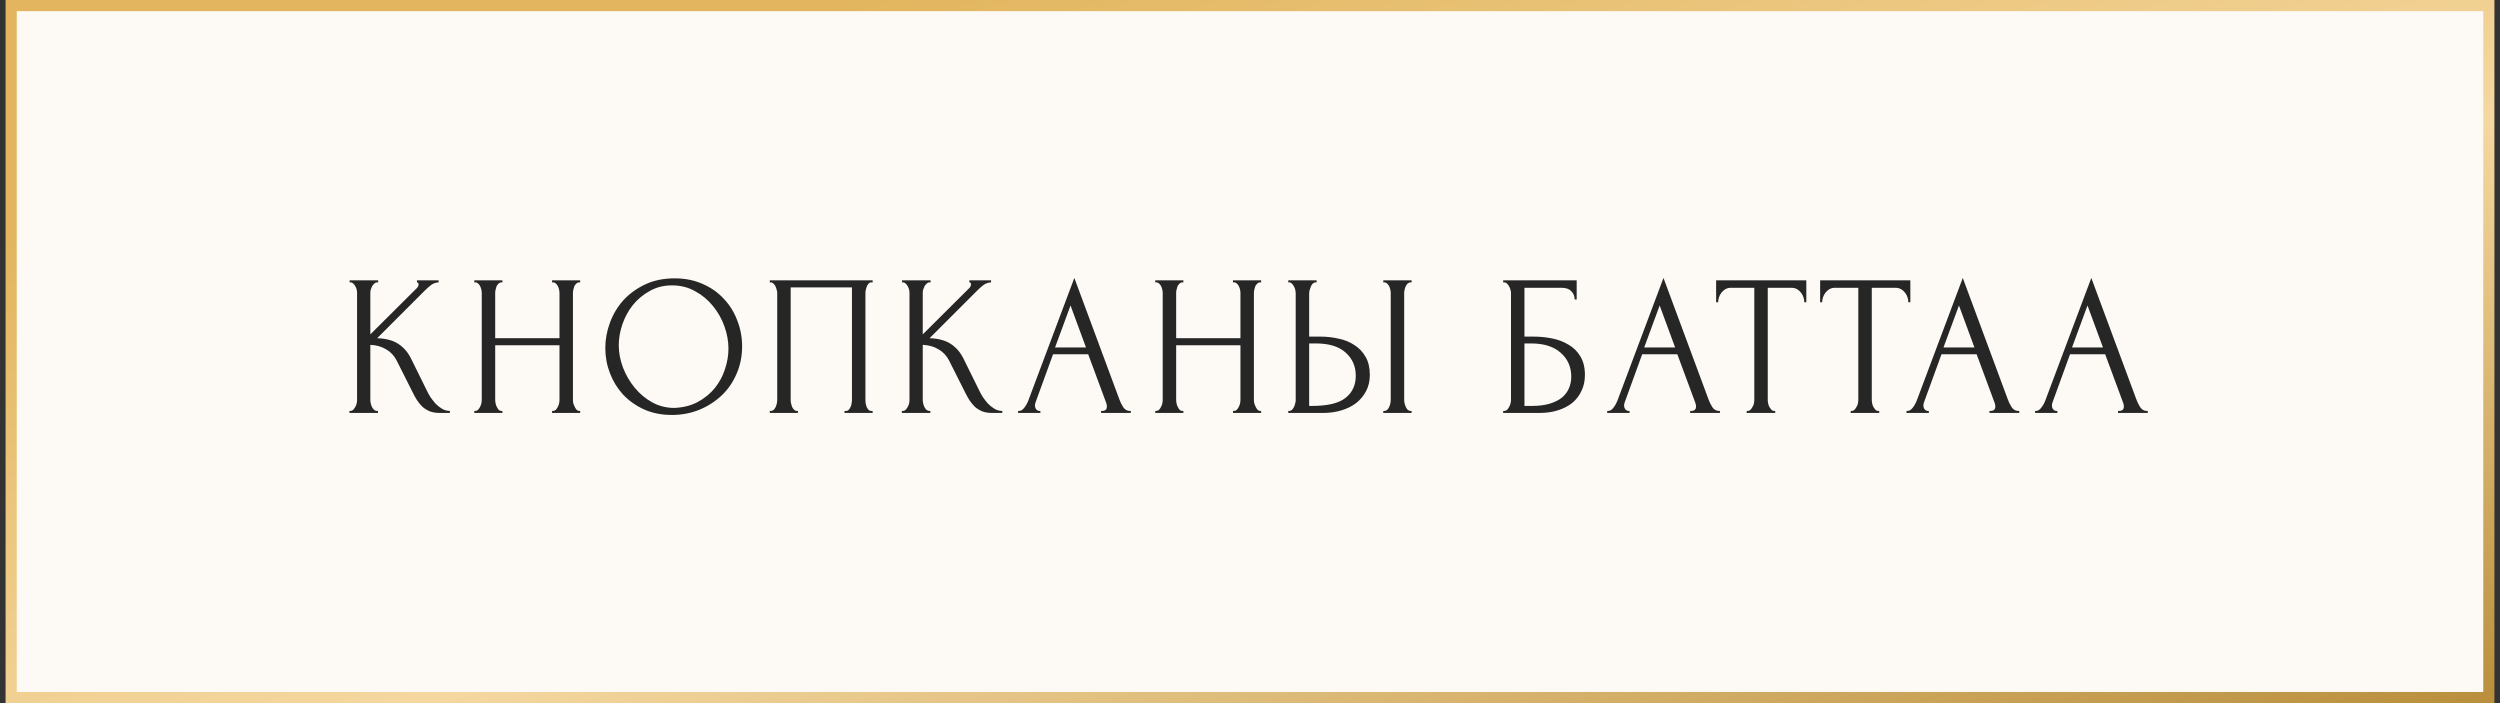
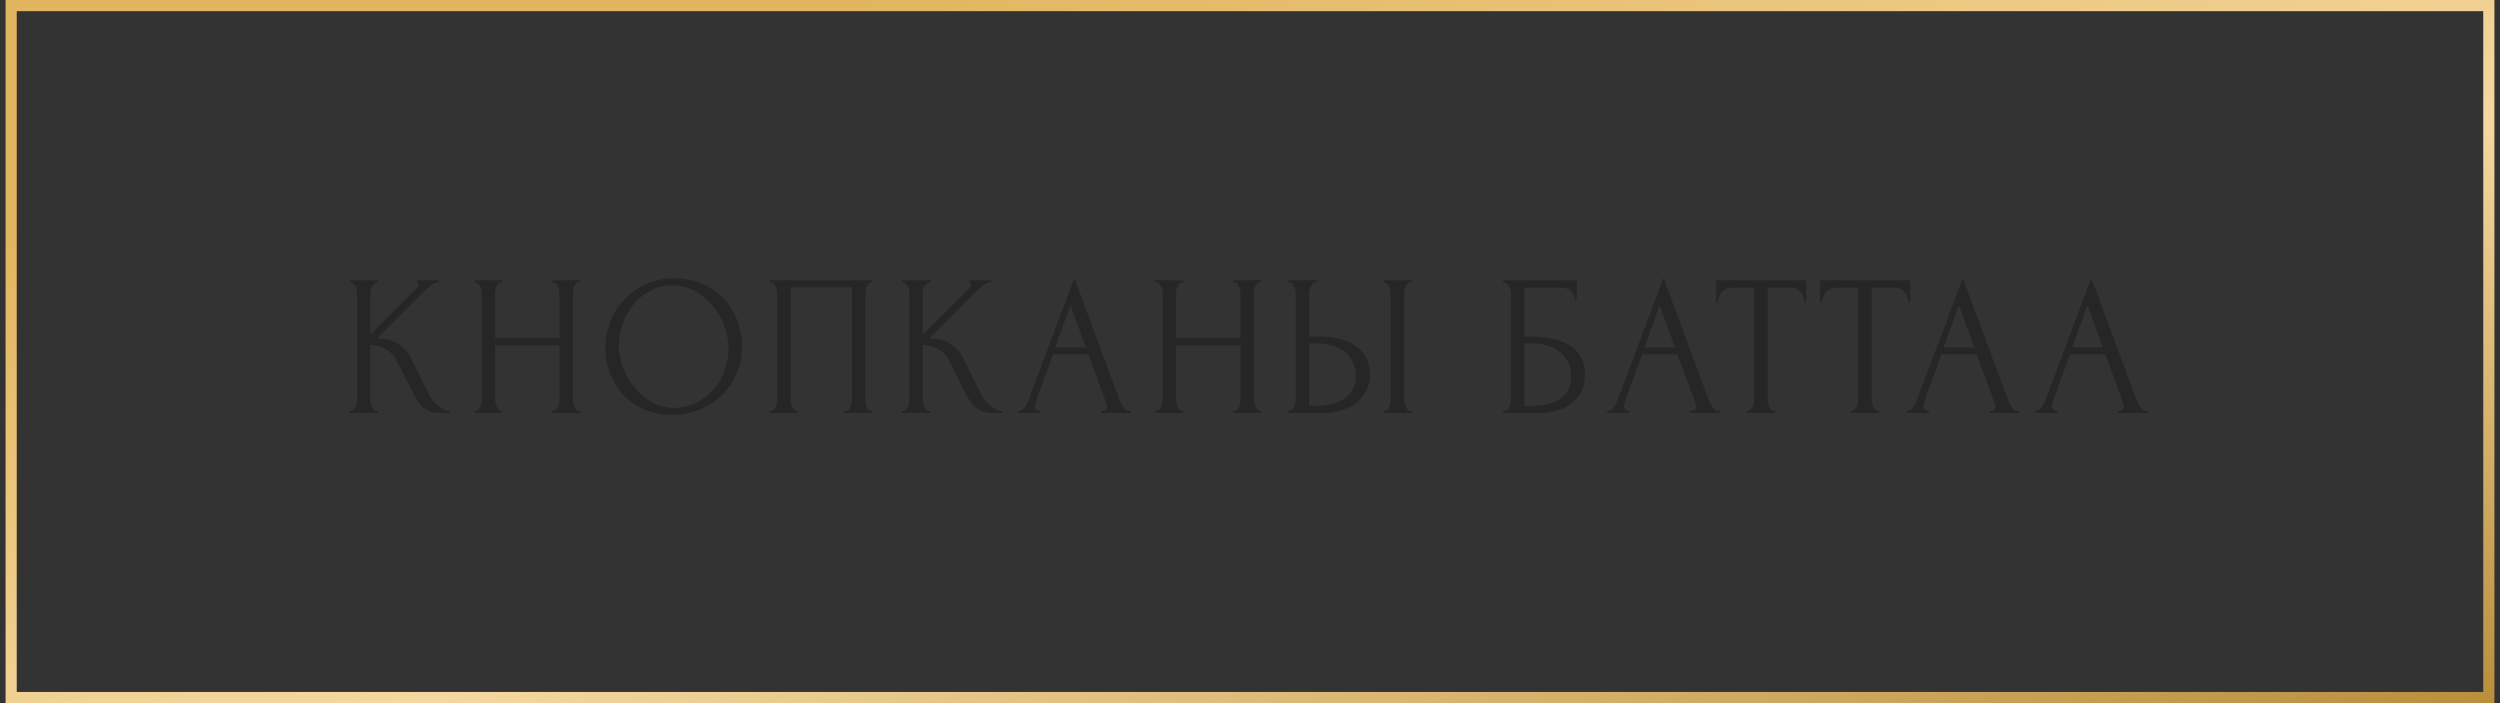
<svg xmlns="http://www.w3.org/2000/svg" width="224" height="63" viewBox="0 0 224 63" fill="none">
  <rect x="0" y="0" width="224" height="63" fill="#333333" stroke="none" />
-   <rect x="1" y="0.5" width="222" height="62" fill="#FDFAF5" />
  <rect x="1" y="0.5" width="222" height="62" stroke="url(#paint0_linear_12047_10235)" />
  <path d="M31.31 36.82H31.4C31.496 36.82 31.58 36.784 31.652 36.712C31.724 36.64 31.784 36.556 31.832 36.46C31.892 36.364 31.934 36.262 31.958 36.154C31.982 36.034 31.994 35.926 31.994 35.83V26.236C31.994 26.152 31.982 26.056 31.958 25.948C31.934 25.84 31.892 25.738 31.832 25.642C31.784 25.546 31.724 25.468 31.652 25.408C31.58 25.336 31.502 25.3 31.418 25.3H31.328V25.12H33.884V25.3H33.794C33.698 25.3 33.614 25.336 33.542 25.408C33.47 25.468 33.404 25.546 33.344 25.642C33.296 25.738 33.254 25.84 33.218 25.948C33.194 26.056 33.182 26.152 33.182 26.236V29.962L37.358 25.804C37.454 25.708 37.502 25.594 37.502 25.462C37.502 25.354 37.454 25.3 37.358 25.3V25.12H39.302V25.3C39.062 25.312 38.846 25.384 38.654 25.516C38.474 25.648 38.276 25.822 38.06 26.038L33.794 30.304C34.574 30.328 35.204 30.496 35.684 30.808C36.164 31.12 36.542 31.552 36.818 32.104L38.24 34.984C38.324 35.164 38.432 35.362 38.564 35.578C38.708 35.782 38.864 35.98 39.032 36.172C39.212 36.352 39.41 36.508 39.626 36.64C39.842 36.76 40.07 36.82 40.31 36.82V37H39.41C39.062 37 38.762 36.952 38.51 36.856C38.258 36.748 38.036 36.61 37.844 36.442C37.664 36.262 37.502 36.064 37.358 35.848C37.226 35.632 37.106 35.416 36.998 35.2L35.54 32.302C35.312 31.858 34.994 31.522 34.586 31.294C34.19 31.054 33.722 30.922 33.182 30.898V35.83C33.182 35.926 33.194 36.028 33.218 36.136C33.242 36.244 33.278 36.352 33.326 36.46C33.374 36.556 33.434 36.64 33.506 36.712C33.578 36.772 33.656 36.808 33.74 36.82H33.866V37H31.31V36.82ZM49.464 36.82H49.554C49.638 36.82 49.716 36.79 49.788 36.73C49.86 36.658 49.92 36.574 49.968 36.478C50.028 36.37 50.07 36.262 50.094 36.154C50.118 36.034 50.13 35.926 50.13 35.83V30.934H44.37V35.83C44.37 35.926 44.382 36.034 44.406 36.154C44.43 36.262 44.466 36.364 44.514 36.46C44.562 36.556 44.616 36.64 44.676 36.712C44.748 36.784 44.832 36.82 44.928 36.82H45.018V37H42.498V36.82H42.588C42.672 36.82 42.75 36.79 42.822 36.73C42.894 36.658 42.954 36.574 43.002 36.478C43.062 36.37 43.104 36.262 43.128 36.154C43.152 36.034 43.164 35.926 43.164 35.83V26.236C43.164 26.152 43.152 26.056 43.128 25.948C43.104 25.84 43.068 25.738 43.02 25.642C42.972 25.546 42.912 25.468 42.84 25.408C42.768 25.336 42.684 25.3 42.588 25.3H42.498V25.12H45.018V25.3H44.928C44.832 25.3 44.748 25.336 44.676 25.408C44.604 25.468 44.544 25.546 44.496 25.642C44.46 25.738 44.43 25.84 44.406 25.948C44.382 26.056 44.37 26.152 44.37 26.236V30.304H50.13V26.236C50.13 26.152 50.118 26.056 50.094 25.948C50.07 25.84 50.034 25.738 49.986 25.642C49.938 25.546 49.878 25.468 49.806 25.408C49.734 25.336 49.65 25.3 49.554 25.3H49.464V25.12H51.984V25.3H51.894C51.798 25.3 51.714 25.336 51.642 25.408C51.57 25.468 51.51 25.546 51.462 25.642C51.426 25.738 51.396 25.84 51.372 25.948C51.348 26.056 51.336 26.152 51.336 26.236V35.83C51.336 35.926 51.348 36.034 51.372 36.154C51.408 36.262 51.45 36.364 51.498 36.46C51.546 36.556 51.6 36.64 51.66 36.712C51.732 36.784 51.81 36.82 51.894 36.82H51.984V37H49.464V36.82ZM60.446 24.94C61.382 24.94 62.221 25.108 62.965 25.444C63.709 25.768 64.34 26.212 64.856 26.776C65.383 27.328 65.785 27.976 66.061 28.72C66.35 29.452 66.493 30.22 66.493 31.024C66.493 31.924 66.326 32.752 65.99 33.508C65.665 34.264 65.216 34.912 64.639 35.452C64.064 35.992 63.392 36.418 62.623 36.73C61.867 37.03 61.057 37.18 60.194 37.18C59.27 37.18 58.435 37.012 57.691 36.676C56.959 36.34 56.336 35.896 55.819 35.344C55.316 34.792 54.925 34.156 54.65 33.436C54.373 32.716 54.236 31.966 54.236 31.186C54.236 30.418 54.373 29.662 54.65 28.918C54.925 28.162 55.328 27.49 55.855 26.902C56.395 26.314 57.05 25.84 57.818 25.48C58.586 25.12 59.462 24.94 60.446 24.94ZM60.428 36.55C61.231 36.514 61.934 36.334 62.533 36.01C63.145 35.674 63.656 35.254 64.064 34.75C64.472 34.234 64.772 33.67 64.963 33.058C65.168 32.446 65.269 31.84 65.269 31.24C65.269 30.58 65.15 29.914 64.909 29.242C64.669 28.57 64.328 27.964 63.883 27.424C63.44 26.872 62.906 26.428 62.282 26.092C61.669 25.744 60.98 25.57 60.212 25.57C59.468 25.57 58.801 25.738 58.214 26.074C57.626 26.398 57.121 26.818 56.702 27.334C56.294 27.85 55.981 28.426 55.766 29.062C55.55 29.698 55.441 30.322 55.441 30.934C55.441 31.594 55.568 32.26 55.819 32.932C56.072 33.592 56.419 34.192 56.864 34.732C57.307 35.272 57.83 35.71 58.429 36.046C59.041 36.382 59.708 36.55 60.428 36.55ZM68.973 36.82H69.063C69.159 36.82 69.243 36.79 69.315 36.73C69.387 36.658 69.447 36.574 69.495 36.478C69.543 36.37 69.579 36.262 69.603 36.154C69.627 36.034 69.639 35.926 69.639 35.83V26.236C69.639 26.152 69.621 26.056 69.585 25.948C69.561 25.84 69.525 25.738 69.477 25.642C69.429 25.546 69.369 25.468 69.297 25.408C69.225 25.336 69.147 25.3 69.063 25.3H68.973V25.12H78.189V25.3H78.045C77.961 25.3 77.889 25.336 77.829 25.408C77.769 25.468 77.715 25.552 77.667 25.66C77.631 25.756 77.601 25.858 77.577 25.966C77.553 26.074 77.541 26.164 77.541 26.236V35.83C77.541 35.926 77.547 36.028 77.559 36.136C77.583 36.244 77.613 36.352 77.649 36.46C77.697 36.556 77.751 36.64 77.811 36.712C77.883 36.784 77.961 36.82 78.045 36.82H78.189V37H75.669V36.82H75.831C75.915 36.82 75.987 36.784 76.047 36.712C76.119 36.64 76.173 36.556 76.209 36.46C76.257 36.364 76.287 36.262 76.299 36.154C76.323 36.034 76.335 35.926 76.335 35.83V25.75H70.845V35.83C70.845 35.926 70.857 36.034 70.881 36.154C70.905 36.262 70.935 36.364 70.971 36.46C71.019 36.556 71.079 36.64 71.151 36.712C71.223 36.784 71.307 36.82 71.403 36.82H71.493V37H68.973V36.82ZM80.806 36.82H80.897C80.993 36.82 81.076 36.784 81.148 36.712C81.221 36.64 81.281 36.556 81.329 36.46C81.388 36.364 81.43 36.262 81.454 36.154C81.478 36.034 81.49 35.926 81.49 35.83V26.236C81.49 26.152 81.478 26.056 81.454 25.948C81.43 25.84 81.388 25.738 81.329 25.642C81.281 25.546 81.221 25.468 81.148 25.408C81.076 25.336 80.999 25.3 80.915 25.3H80.825V25.12H83.38V25.3H83.29C83.195 25.3 83.111 25.336 83.038 25.408C82.966 25.468 82.9 25.546 82.841 25.642C82.793 25.738 82.751 25.84 82.715 25.948C82.691 26.056 82.678 26.152 82.678 26.236V29.962L86.855 25.804C86.951 25.708 86.999 25.594 86.999 25.462C86.999 25.354 86.951 25.3 86.855 25.3V25.12H88.799V25.3C88.558 25.312 88.343 25.384 88.15 25.516C87.971 25.648 87.772 25.822 87.556 26.038L83.29 30.304C84.07 30.328 84.701 30.496 85.18 30.808C85.66 31.12 86.038 31.552 86.314 32.104L87.737 34.984C87.82 35.164 87.928 35.362 88.061 35.578C88.204 35.782 88.361 35.98 88.528 36.172C88.709 36.352 88.906 36.508 89.123 36.64C89.338 36.76 89.567 36.82 89.806 36.82V37H88.906C88.558 37 88.258 36.952 88.007 36.856C87.754 36.748 87.532 36.61 87.341 36.442C87.16 36.262 86.999 36.064 86.855 35.848C86.722 35.632 86.603 35.416 86.495 35.2L85.037 32.302C84.808 31.858 84.49 31.522 84.082 31.294C83.686 31.054 83.219 30.922 82.678 30.898V35.83C82.678 35.926 82.691 36.028 82.715 36.136C82.739 36.244 82.775 36.352 82.823 36.46C82.871 36.556 82.93 36.64 83.002 36.712C83.075 36.772 83.153 36.808 83.237 36.82H83.362V37H80.806V36.82ZM98.655 36.82H98.745C99.033 36.82 99.177 36.688 99.177 36.424C99.177 36.328 99.159 36.226 99.123 36.118L97.503 31.744H94.353L92.787 36.046C92.751 36.142 92.733 36.232 92.733 36.316C92.733 36.472 92.775 36.598 92.859 36.694C92.943 36.778 93.033 36.82 93.129 36.82H93.219V37H91.221V36.82H91.311C91.467 36.82 91.617 36.73 91.761 36.55C91.917 36.358 92.043 36.136 92.139 35.884L96.261 24.904L100.293 35.776C100.377 36.016 100.491 36.25 100.635 36.478C100.791 36.706 100.989 36.82 101.229 36.82H101.319V37H98.655V36.82ZM94.533 31.132H97.305L95.919 27.37L94.533 31.132ZM110.478 36.82H110.568C110.652 36.82 110.73 36.79 110.802 36.73C110.874 36.658 110.934 36.574 110.982 36.478C111.042 36.37 111.084 36.262 111.108 36.154C111.132 36.034 111.144 35.926 111.144 35.83V30.934H105.384V35.83C105.384 35.926 105.396 36.034 105.42 36.154C105.444 36.262 105.48 36.364 105.528 36.46C105.576 36.556 105.63 36.64 105.69 36.712C105.762 36.784 105.846 36.82 105.942 36.82H106.032V37H103.512V36.82H103.602C103.686 36.82 103.764 36.79 103.836 36.73C103.908 36.658 103.968 36.574 104.016 36.478C104.076 36.37 104.118 36.262 104.142 36.154C104.166 36.034 104.178 35.926 104.178 35.83V26.236C104.178 26.152 104.166 26.056 104.142 25.948C104.118 25.84 104.082 25.738 104.034 25.642C103.986 25.546 103.926 25.468 103.854 25.408C103.782 25.336 103.698 25.3 103.602 25.3H103.512V25.12H106.032V25.3H105.942C105.846 25.3 105.762 25.336 105.69 25.408C105.618 25.468 105.558 25.546 105.51 25.642C105.474 25.738 105.444 25.84 105.42 25.948C105.396 26.056 105.384 26.152 105.384 26.236V30.304H111.144V26.236C111.144 26.152 111.132 26.056 111.108 25.948C111.084 25.84 111.048 25.738 111 25.642C110.952 25.546 110.892 25.468 110.82 25.408C110.748 25.336 110.664 25.3 110.568 25.3H110.478V25.12H112.998V25.3H112.908C112.812 25.3 112.728 25.336 112.656 25.408C112.584 25.468 112.524 25.546 112.476 25.642C112.44 25.738 112.41 25.84 112.386 25.948C112.362 26.056 112.35 26.152 112.35 26.236V35.83C112.35 35.926 112.362 36.034 112.386 36.154C112.422 36.262 112.464 36.364 112.512 36.46C112.56 36.556 112.614 36.64 112.674 36.712C112.746 36.784 112.824 36.82 112.908 36.82H112.998V37H110.478V36.82ZM115.429 36.82H115.519C115.603 36.82 115.681 36.79 115.753 36.73C115.825 36.658 115.885 36.574 115.933 36.478C115.981 36.382 116.017 36.28 116.041 36.172C116.077 36.064 116.095 35.968 116.095 35.884V26.29C116.095 26.206 116.083 26.104 116.059 25.984C116.035 25.864 115.993 25.756 115.933 25.66C115.885 25.564 115.825 25.48 115.753 25.408C115.681 25.336 115.603 25.3 115.519 25.3H115.429V25.12H117.967V25.3H117.841C117.673 25.324 117.541 25.456 117.445 25.696C117.349 25.924 117.301 26.122 117.301 26.29V30.16H118.309C118.861 30.16 119.401 30.22 119.929 30.34C120.469 30.448 120.943 30.64 121.351 30.916C121.771 31.18 122.107 31.534 122.359 31.978C122.611 32.41 122.737 32.95 122.737 33.598C122.737 34.126 122.629 34.6 122.413 35.02C122.197 35.44 121.903 35.8 121.531 36.1C121.159 36.388 120.715 36.61 120.199 36.766C119.695 36.922 119.149 37 118.561 37H115.429V36.82ZM117.571 36.37C118.963 36.37 119.959 36.13 120.559 35.65C121.171 35.17 121.477 34.51 121.477 33.67C121.477 32.818 121.171 32.122 120.559 31.582C119.959 31.042 119.071 30.772 117.895 30.772H117.301V36.37H117.571ZM123.943 25.12H126.481V25.3H126.337C126.253 25.312 126.175 25.354 126.103 25.426C126.043 25.498 125.989 25.582 125.941 25.678C125.905 25.762 125.875 25.858 125.851 25.966C125.827 26.062 125.815 26.152 125.815 26.236V35.83C125.815 35.926 125.827 36.028 125.851 36.136C125.875 36.244 125.911 36.352 125.959 36.46C126.007 36.556 126.061 36.64 126.121 36.712C126.193 36.772 126.271 36.808 126.355 36.82H126.481V37H123.943V36.82H124.033C124.129 36.82 124.213 36.79 124.285 36.73C124.357 36.658 124.417 36.574 124.465 36.478C124.513 36.37 124.549 36.262 124.573 36.154C124.597 36.034 124.609 35.926 124.609 35.83V26.236C124.609 26.152 124.597 26.056 124.573 25.948C124.549 25.84 124.513 25.738 124.465 25.642C124.417 25.546 124.357 25.468 124.285 25.408C124.213 25.336 124.129 25.3 124.033 25.3H123.943V25.12ZM134.683 36.82H134.773C134.869 36.82 134.953 36.79 135.025 36.73C135.097 36.658 135.157 36.574 135.205 36.478C135.265 36.382 135.307 36.28 135.331 36.172C135.367 36.064 135.385 35.962 135.385 35.866V26.236C135.385 26.152 135.367 26.056 135.331 25.948C135.307 25.84 135.265 25.738 135.205 25.642C135.157 25.546 135.097 25.468 135.025 25.408C134.953 25.336 134.869 25.3 134.773 25.3H134.683V25.12H141.271V26.83H141.091C141.091 26.554 140.995 26.314 140.803 26.11C140.611 25.894 140.317 25.786 139.921 25.786H136.591V30.16H137.419C137.971 30.16 138.517 30.214 139.057 30.322C139.609 30.43 140.101 30.616 140.533 30.88C140.977 31.132 141.331 31.48 141.595 31.924C141.871 32.368 142.009 32.926 142.009 33.598C142.009 34.126 141.907 34.6 141.703 35.02C141.511 35.44 141.235 35.8 140.875 36.1C140.515 36.388 140.083 36.61 139.579 36.766C139.087 36.922 138.547 37 137.959 37H134.683V36.82ZM137.293 36.37C137.893 36.37 138.409 36.304 138.841 36.172C139.285 36.04 139.651 35.86 139.939 35.632C140.227 35.392 140.437 35.116 140.569 34.804C140.713 34.48 140.785 34.132 140.785 33.76C140.785 32.884 140.473 32.17 139.849 31.618C139.225 31.054 138.337 30.772 137.185 30.772H136.591V36.37H137.293ZM151.442 36.82H151.532C151.82 36.82 151.964 36.688 151.964 36.424C151.964 36.328 151.946 36.226 151.91 36.118L150.29 31.744H147.14L145.574 36.046C145.538 36.142 145.52 36.232 145.52 36.316C145.52 36.472 145.562 36.598 145.646 36.694C145.73 36.778 145.82 36.82 145.916 36.82H146.006V37H144.008V36.82H144.098C144.254 36.82 144.404 36.73 144.548 36.55C144.704 36.358 144.83 36.136 144.926 35.884L149.048 24.904L153.08 35.776C153.164 36.016 153.278 36.25 153.422 36.478C153.578 36.706 153.776 36.82 154.016 36.82H154.106V37H151.442V36.82ZM147.32 31.132H150.092L148.706 27.37L147.32 31.132ZM158.967 36.82H159.057V37H156.501V36.82H156.591C156.687 36.82 156.771 36.784 156.843 36.712C156.915 36.64 156.975 36.556 157.023 36.46C157.083 36.364 157.125 36.262 157.149 36.154C157.173 36.034 157.185 35.926 157.185 35.83V25.786H155.097C154.905 25.786 154.737 25.828 154.593 25.912C154.449 25.996 154.329 26.104 154.233 26.236C154.137 26.356 154.065 26.494 154.017 26.65C153.969 26.794 153.945 26.938 153.945 27.082H153.765V25.12H161.847V27.082H161.667C161.667 26.938 161.643 26.794 161.595 26.65C161.547 26.494 161.475 26.356 161.379 26.236C161.283 26.104 161.163 25.996 161.019 25.912C160.875 25.828 160.707 25.786 160.515 25.786H158.391V35.83C158.391 35.926 158.403 36.034 158.427 36.154C158.451 36.262 158.487 36.364 158.535 36.46C158.595 36.556 158.655 36.64 158.715 36.712C158.787 36.784 158.871 36.82 158.967 36.82ZM168.287 36.82H168.377V37H165.821V36.82H165.911C166.007 36.82 166.091 36.784 166.163 36.712C166.235 36.64 166.295 36.556 166.343 36.46C166.403 36.364 166.445 36.262 166.469 36.154C166.493 36.034 166.505 35.926 166.505 35.83V25.786H164.417C164.225 25.786 164.057 25.828 163.913 25.912C163.769 25.996 163.649 26.104 163.553 26.236C163.457 26.356 163.385 26.494 163.337 26.65C163.289 26.794 163.265 26.938 163.265 27.082H163.085V25.12H171.167V27.082H170.987C170.987 26.938 170.963 26.794 170.915 26.65C170.867 26.494 170.795 26.356 170.699 26.236C170.603 26.104 170.483 25.996 170.339 25.912C170.195 25.828 170.027 25.786 169.835 25.786H167.711V35.83C167.711 35.926 167.723 36.034 167.747 36.154C167.771 36.262 167.807 36.364 167.855 36.46C167.915 36.556 167.975 36.64 168.035 36.712C168.107 36.784 168.191 36.82 168.287 36.82ZM178.259 36.82H178.349C178.637 36.82 178.781 36.688 178.781 36.424C178.781 36.328 178.763 36.226 178.727 36.118L177.107 31.744H173.957L172.391 36.046C172.355 36.142 172.337 36.232 172.337 36.316C172.337 36.472 172.379 36.598 172.463 36.694C172.547 36.778 172.637 36.82 172.733 36.82H172.823V37H170.825V36.82H170.915C171.071 36.82 171.221 36.73 171.365 36.55C171.521 36.358 171.647 36.136 171.743 35.884L175.865 24.904L179.897 35.776C179.981 36.016 180.095 36.25 180.239 36.478C180.395 36.706 180.593 36.82 180.833 36.82H180.923V37H178.259V36.82ZM174.137 31.132H176.909L175.523 27.37L174.137 31.132ZM189.776 36.82H189.866C190.154 36.82 190.298 36.688 190.298 36.424C190.298 36.328 190.28 36.226 190.244 36.118L188.624 31.744H185.474L183.908 36.046C183.872 36.142 183.854 36.232 183.854 36.316C183.854 36.472 183.896 36.598 183.98 36.694C184.064 36.778 184.154 36.82 184.25 36.82H184.34V37H182.342V36.82H182.432C182.588 36.82 182.738 36.73 182.882 36.55C183.038 36.358 183.164 36.136 183.26 35.884L187.382 24.904L191.414 35.776C191.498 36.016 191.612 36.25 191.756 36.478C191.912 36.706 192.11 36.82 192.35 36.82H192.44V37H189.776V36.82ZM185.654 31.132H188.426L187.04 27.37L185.654 31.132Z" fill="#262626" />
  <defs>
    <linearGradient id="paint0_linear_12047_10235" x1="31.427" y1="9.197" x2="61.505" y2="115.663" gradientUnits="userSpaceOnUse">
      <stop offset="0.028" stop-color="#E2B55E" />
      <stop offset="0.484" stop-color="#F5D8A0" />
      <stop offset="1" stop-color="#B1852F" />
    </linearGradient>
  </defs>
</svg>